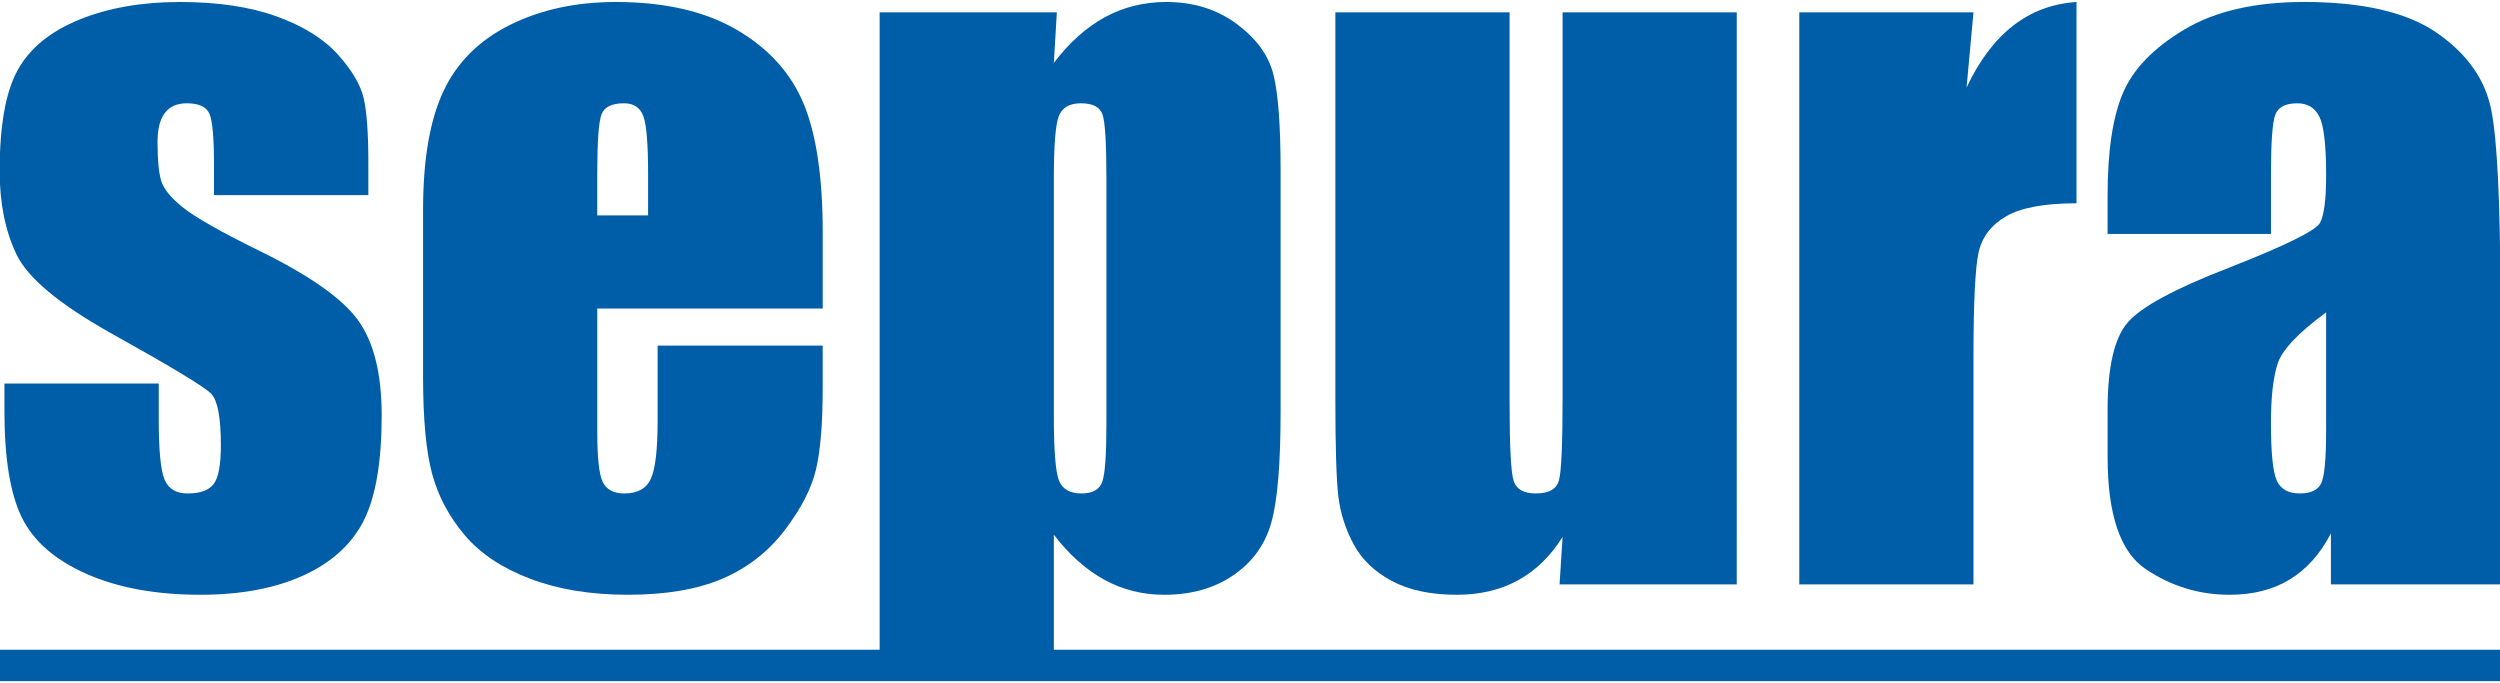
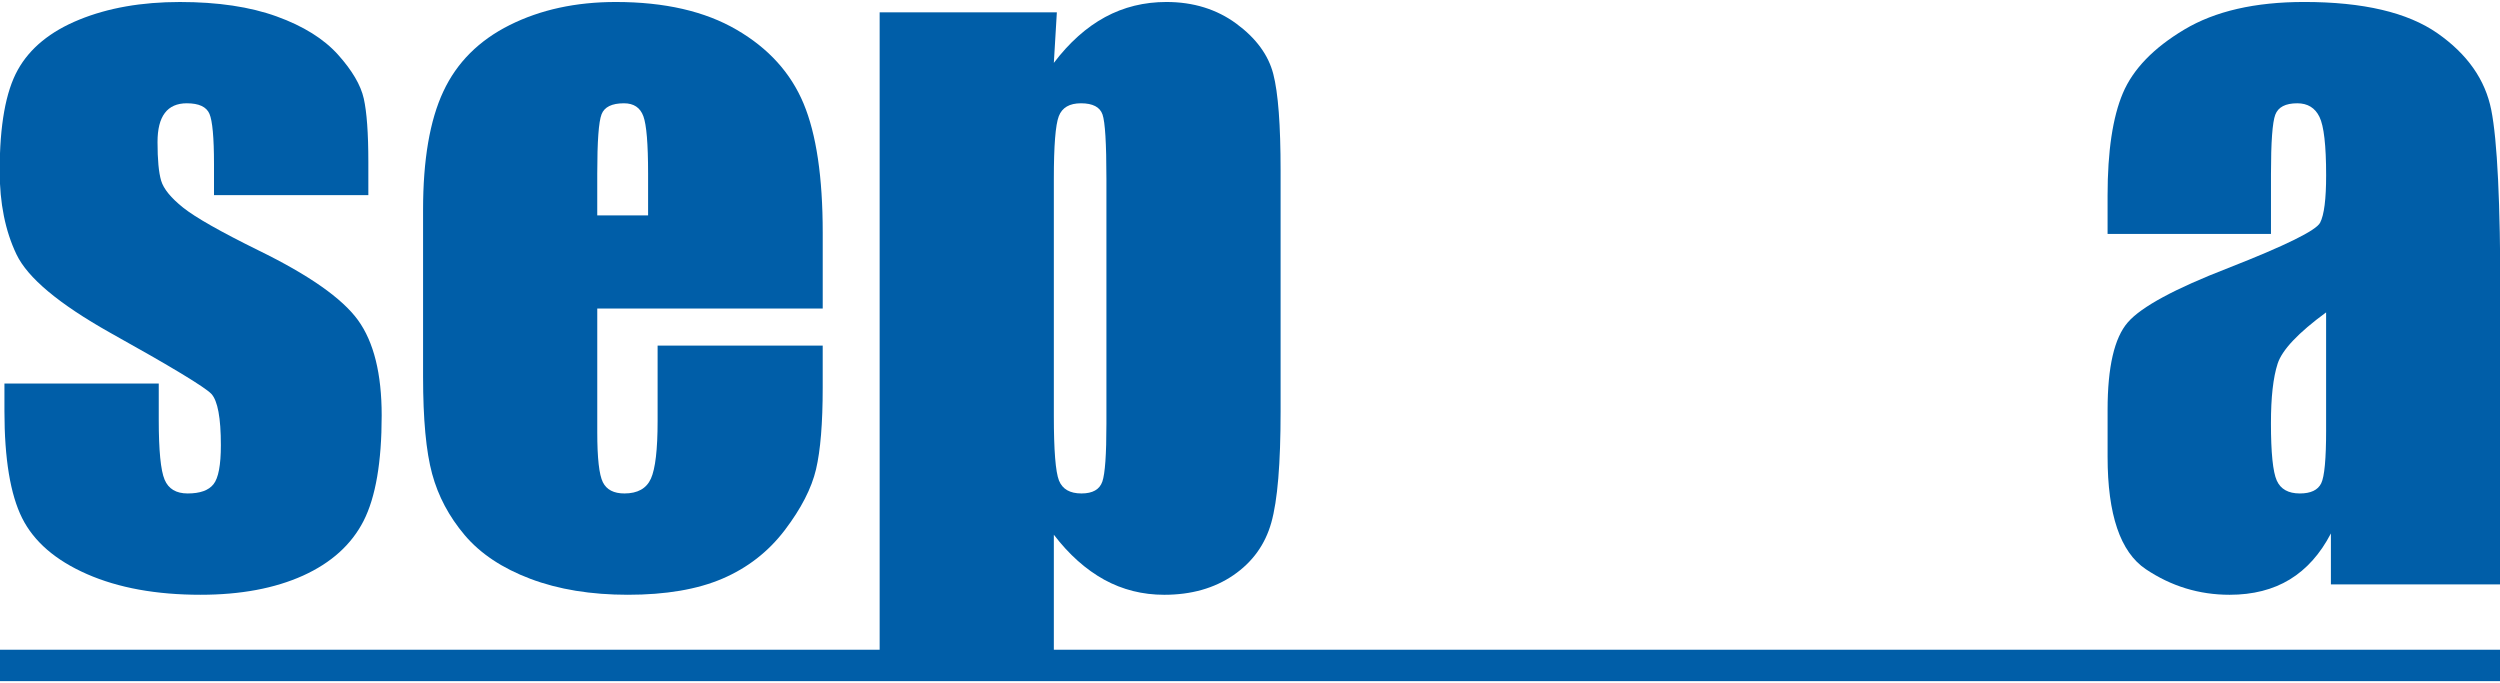
<svg xmlns="http://www.w3.org/2000/svg" version="1.1" id="Capa_1" x="0px" y="0px" viewBox="0 0 167.371 45.732" enable-background="new 0 0 167.371 45.732" xml:space="preserve">
  <g>
    <path fill="#005EA8" d="M7.368,22.272c4.079,2.27,6.34,3.635,6.783,4.098c0.423,0.461,0.636,1.605,0.636,3.436   c0,1.328-0.164,2.198-0.492,2.61c-0.326,0.415-0.902,0.62-1.731,0.62c-0.771,0-1.285-0.306-1.544-0.923   c-0.261-0.617-0.392-1.953-0.392-4.013v-2.424H0.297v1.848c0,3.194,0.396,5.58,1.183,7.158c0.79,1.577,2.237,2.83,4.343,3.753   c2.108,0.925,4.643,1.384,7.606,1.384c2.675,0,4.961-0.427,6.856-1.281c1.896-0.859,3.247-2.081,4.057-3.666   c0.808-1.589,1.211-3.941,1.211-7.058c0-2.791-0.528-4.917-1.585-6.38c-1.061-1.463-3.283-3.021-6.67-4.675   c-2.541-1.252-4.219-2.206-5.037-2.858c-0.817-0.654-1.308-1.255-1.472-1.803c-0.163-0.548-0.243-1.411-0.243-2.585   c0-0.866,0.161-1.516,0.489-1.948c0.326-0.433,0.818-0.65,1.471-0.65c0.811,0,1.314,0.235,1.517,0.706   c0.201,0.472,0.304,1.593,0.304,3.364v2.078H24.66V10.84c0-1.924-0.104-3.339-0.306-4.242c-0.203-0.904-0.779-1.885-1.73-2.944   c-0.953-1.058-2.319-1.909-4.099-2.553c-1.782-0.645-3.94-0.967-6.481-0.967c-2.559,0-4.807,0.394-6.738,1.182   C3.37,2.104,2,3.225,1.192,4.677c-0.81,1.455-1.214,3.71-1.214,6.77c0,2.155,0.375,4.018,1.126,5.586   C1.854,18.6,3.942,20.346,7.368,22.272z" />
    <path fill="#005EA8" d="M31.108,35.823c1.05,1.241,2.517,2.218,4.403,2.93c1.885,0.712,4.059,1.066,6.523,1.066   c2.539,0,4.651-0.358,6.334-1.08c1.686-0.723,3.075-1.806,4.171-3.247c1.097-1.444,1.794-2.801,2.093-4.071   c0.298-1.271,0.447-3.088,0.447-5.454v-2.83H44.026v5.051c0,1.906-0.15,3.19-0.447,3.854c-0.299,0.664-0.892,0.994-1.775,0.994   c-0.712,0-1.193-0.25-1.443-0.75c-0.25-0.499-0.375-1.616-0.375-3.347v-8.285H55.08v-5.081c0-3.713-0.427-6.594-1.283-8.643   c-0.857-2.051-2.347-3.697-4.475-4.935c-2.126-1.242-4.824-1.862-8.095-1.862c-2.677,0-5.042,0.515-7.102,1.544   c-2.06,1.029-3.541,2.511-4.443,4.444c-0.907,1.935-1.358,4.574-1.358,7.925v11.17c0,2.849,0.201,5.017,0.607,6.509   C29.335,33.215,30.06,34.582,31.108,35.823z M39.985,11.622c0-2.157,0.097-3.48,0.289-3.972c0.19-0.489,0.69-0.735,1.501-0.735   c0.653,0,1.086,0.288,1.298,0.867c0.211,0.577,0.316,1.855,0.316,3.84v2.797h-3.404V11.622z" />
    <path fill="#005EA8" d="M70.553,35.799c1.018,1.332,2.146,2.333,3.376,3.013c1.23,0.674,2.569,1.008,4.013,1.008   c1.809,0,3.353-0.435,4.633-1.312c1.279-0.877,2.126-2.051,2.538-3.523c0.416-1.471,0.621-3.947,0.621-7.432V11.417   c0-3.038-0.161-5.195-0.49-6.465c-0.328-1.27-1.15-2.392-2.466-3.363c-1.319-0.972-2.884-1.456-4.691-1.456   c-1.482,0-2.85,0.335-4.1,1.01c-1.251,0.679-2.396,1.699-3.434,3.068l0.202-3.386H58.891v42.673H-0.022v2.102h167.415v-2.102   h-96.84V35.799z M70.553,11.966c0-2.212,0.11-3.606,0.331-4.184c0.222-0.58,0.717-0.867,1.486-0.867   c0.788,0,1.27,0.251,1.442,0.751c0.174,0.5,0.261,1.934,0.261,4.3V28.39c0,2.04-0.091,3.323-0.273,3.853   c-0.185,0.531-0.649,0.793-1.399,0.793c-0.77,0-1.271-0.286-1.504-0.864c-0.229-0.579-0.344-2.021-0.344-4.329V11.966z" />
-     <path fill="#005EA8" d="M90.627,36.444c0.549,1.02,1.4,1.835,2.557,2.452c1.154,0.617,2.605,0.923,4.358,0.923   c1.538,0,2.9-0.322,4.083-0.967c1.185-0.649,2.181-1.614,2.988-2.908l-0.203,3.182h11.863V0.825h-11.66V26.6   c0,3.137-0.082,4.992-0.246,5.571c-0.162,0.578-0.679,0.864-1.545,0.864c-0.807,0-1.303-0.278-1.485-0.836   c-0.184-0.559-0.273-2.328-0.273-5.311V0.825H89.4v25.832c0,3.291,0.068,5.492,0.203,6.597   C89.739,34.36,90.079,35.424,90.627,36.444z" />
-     <path fill="#005EA8" d="M132.12,24.004c0-3.715,0.114-6.087,0.347-7.116c0.231-1.031,0.849-1.834,1.848-2.411   c1-0.577,2.569-0.867,4.704-0.867V0.133c-3.212,0.21-5.667,2.12-7.36,5.729l0.462-5.037h-11.661v38.301h11.661V24.004z" />
    <path fill="#005EA8" d="M166.787,7.363c-0.403-2.032-1.607-3.743-3.607-5.139c-2.001-1.395-4.974-2.092-8.919-2.092   c-3.291,0-5.967,0.616-8.025,1.846c-2.059,1.231-3.431,2.65-4.113,4.258c-0.681,1.606-1.024,3.892-1.024,6.856v2.569h10.939V11.65   c0-2.137,0.097-3.46,0.288-3.969c0.194-0.511,0.683-0.766,1.473-0.766c0.694,0,1.189,0.303,1.485,0.909   c0.298,0.608,0.447,1.911,0.447,3.911c0,1.598-0.133,2.658-0.403,3.175c-0.267,0.52-2.319,1.53-6.147,3.031   c-3.58,1.387-5.822,2.598-6.726,3.638c-0.904,1.038-1.355,2.991-1.355,5.859v3.146c0,3.868,0.851,6.372,2.553,7.518   c1.703,1.145,3.576,1.717,5.614,1.717c1.561,0,2.902-0.341,4.027-1.023c1.126-0.687,2.045-1.714,2.756-3.084v3.414h11.345V19.905   C167.393,13.573,167.191,9.392,166.787,7.363z M155.73,28.794c0,1.925-0.108,3.113-0.33,3.565   c-0.222,0.451-0.699,0.677-1.429,0.677c-0.77,0-1.286-0.286-1.545-0.864c-0.259-0.579-0.39-1.858-0.39-3.839   c0-1.733,0.148-3.06,0.447-3.983c0.298-0.924,1.381-2.069,3.246-3.436V28.794z" />
  </g>
</svg>